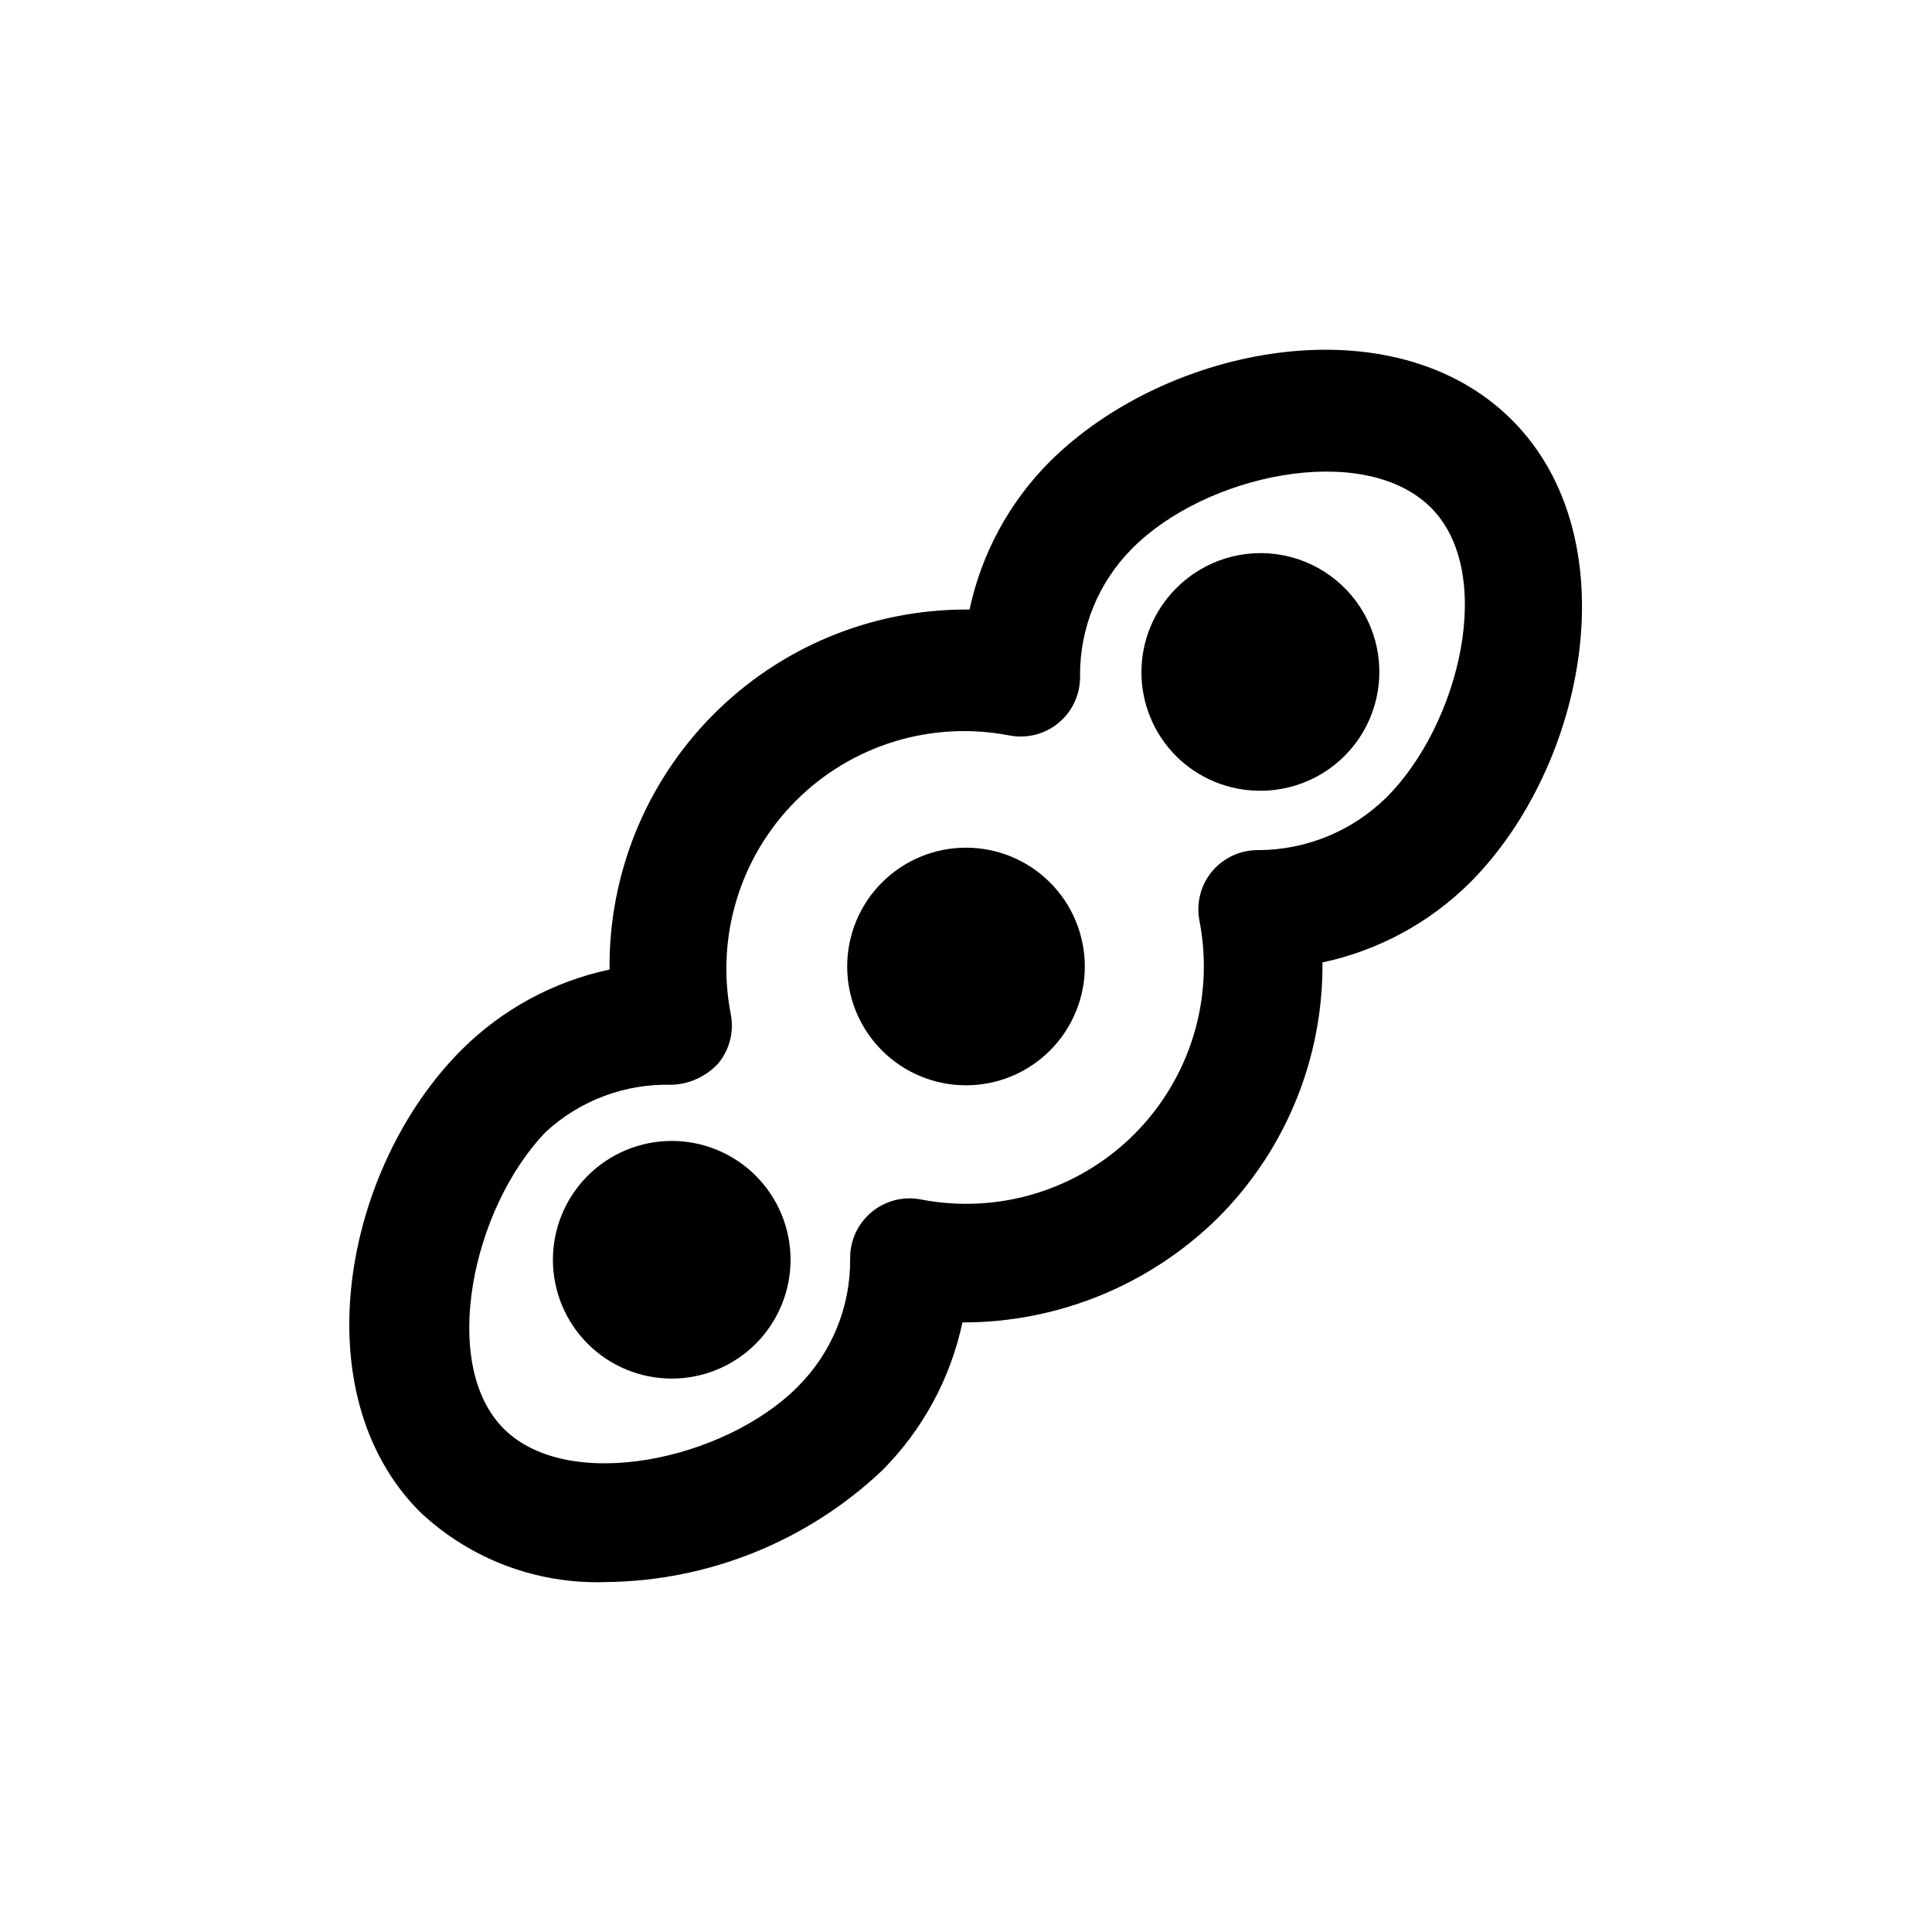
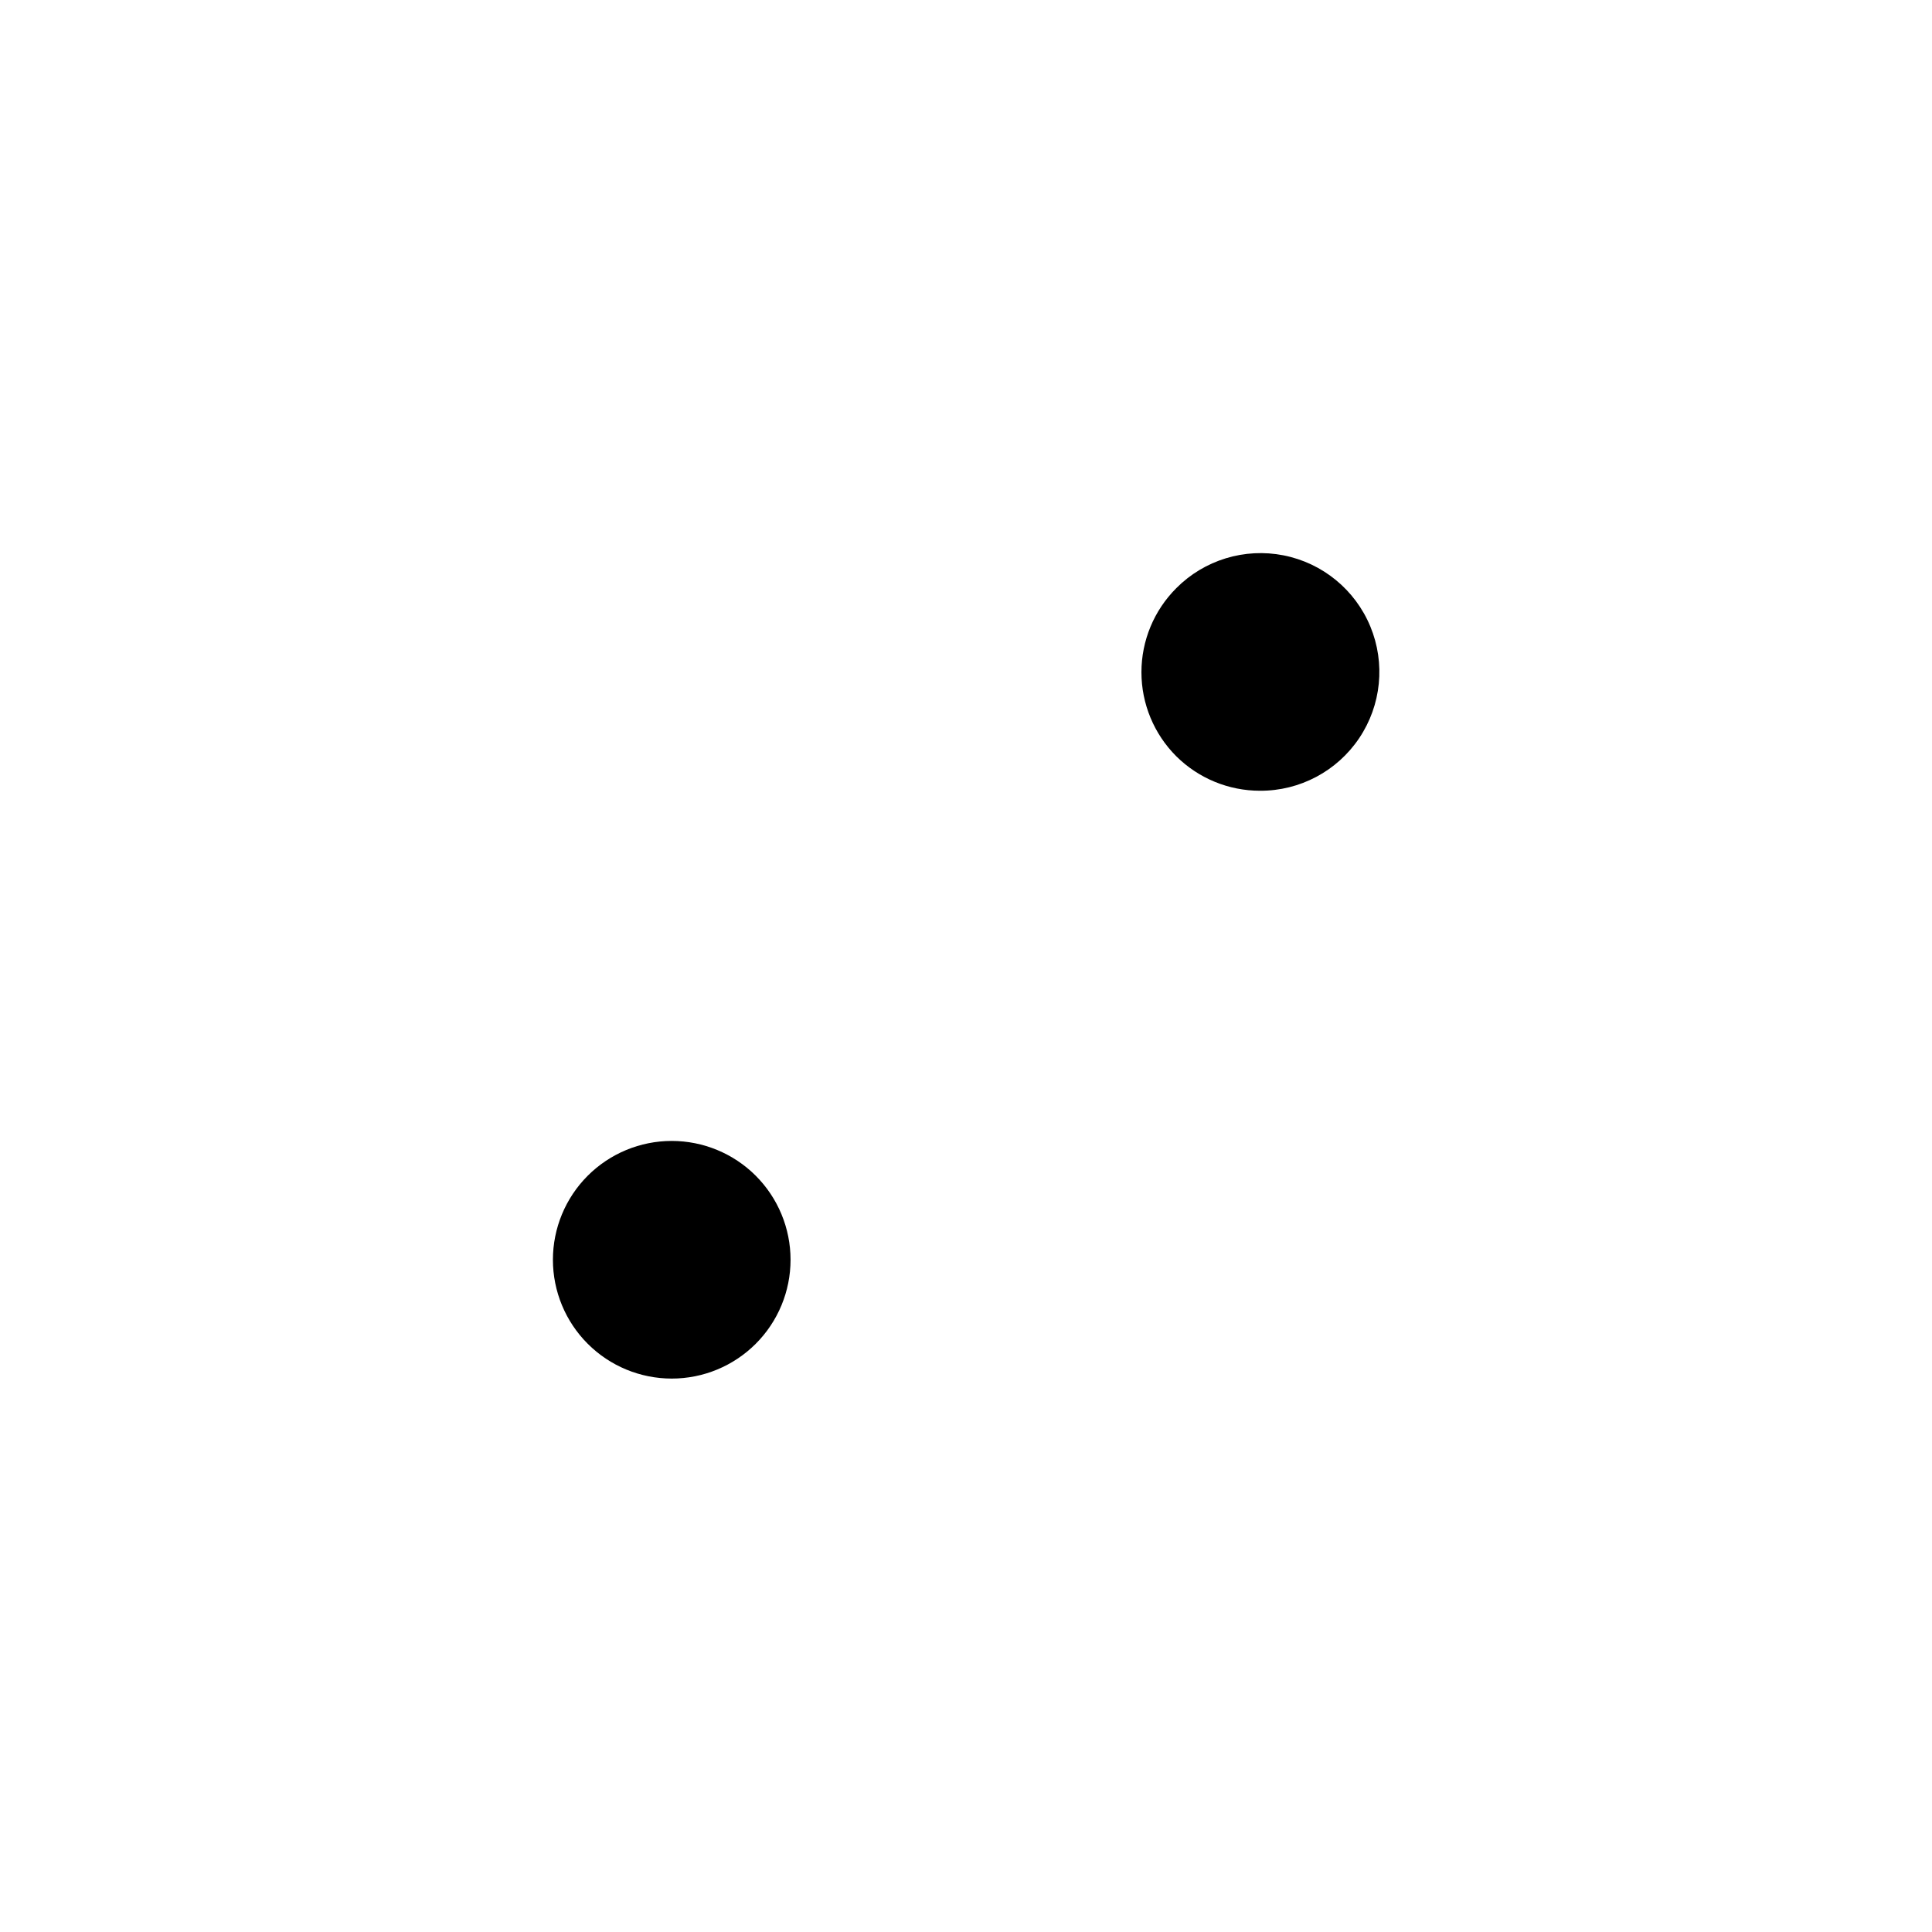
<svg xmlns="http://www.w3.org/2000/svg" fill="#000000" width="800px" height="800px" version="1.1" viewBox="144 144 512 512">
  <g>
-     <path d="m544.69 255.31c-31.488-31.488-91.473-19.836-122.49 11.02-10.719 10.746-18.098 24.359-21.258 39.203h-0.941c-25.219-0.004-49.391 10.078-67.133 28-17.742 17.922-27.586 42.191-27.332 67.406-14.844 3.16-28.457 10.539-39.203 21.258-31.488 31.488-42.352 91.156-11.02 122.49 13.281 12.527 31.027 19.219 49.277 18.578 27.262-0.289 53.41-10.859 73.211-29.602 10.715-10.746 18.094-24.359 21.254-39.203 25.336 0.039 49.66-9.918 67.699-27.707 17.953-17.93 27.938-42.328 27.707-67.699 14.844-3.16 28.457-10.539 39.203-21.254 30.859-31.016 42.352-91.16 11.023-122.49zm-33.379 100.13v-0.004c-9.051 8.848-21.195 13.816-33.848 13.855-4.738-0.055-9.25 2.027-12.281 5.668-3.008 3.641-4.219 8.438-3.309 13.066 4 20.555-2.481 41.75-17.285 56.555-14.805 14.805-36 21.285-56.555 17.285-4.66-0.902-9.484 0.348-13.121 3.406-3.637 3.055-5.699 7.59-5.613 12.34 0.117 12.684-4.879 24.883-13.855 33.848-19.363 19.523-60.773 28.34-77.934 11.18-17.16-17.16-8.344-58.566 11.18-78.719 9.078-8.344 21.055-12.809 33.379-12.438 4.684-0.184 9.102-2.223 12.281-5.668 3.004-3.641 4.219-8.438 3.305-13.07-3.996-20.551 2.481-41.746 17.285-56.551 14.809-14.805 36-21.285 56.555-17.289 4.664 0.906 9.484-0.348 13.121-3.402 3.637-3.055 5.699-7.59 5.613-12.34-0.113-12.688 4.879-24.887 13.855-33.852 19.363-19.523 60.773-28.34 78.719-11.18 17.949 17.164 8.031 57.941-11.492 77.305z" />
    <path d="m455.73 299.87c-5.914 5.906-9.238 13.918-9.238 22.277 0 8.355 3.324 16.371 9.238 22.277 5.902 5.856 13.883 9.137 22.195 9.133 10.539 0.043 20.398-5.184 26.273-13.934 5.875-8.746 6.984-19.852 2.961-29.586-4.027-9.738-12.656-16.816-22.992-18.859s-21.012 1.219-28.438 8.691z" />
-     <path d="m377.8 377.8c-5.934 5.894-9.273 13.906-9.289 22.27-0.02 8.359 3.293 16.387 9.199 22.305s13.926 9.242 22.289 9.242c8.359 0 16.379-3.324 22.285-9.242s9.219-13.945 9.203-22.305c-0.02-8.363-3.359-16.375-9.289-22.27-5.902-5.867-13.883-9.156-22.199-9.156-8.32 0-16.301 3.289-22.199 9.156z" />
    <path d="m344.27 455.57c-5.906-5.898-13.918-9.211-22.266-9.211-8.348 0.004-16.355 3.324-22.258 9.227-5.902 5.906-9.219 13.914-9.219 22.262 0 8.352 3.316 16.359 9.219 22.262 5.902 5.906 13.91 9.223 22.258 9.227s16.359-3.309 22.266-9.211c5.91-5.906 9.234-13.918 9.234-22.277 0-8.355-3.324-16.371-9.234-22.277z" />
  </g>
</svg>